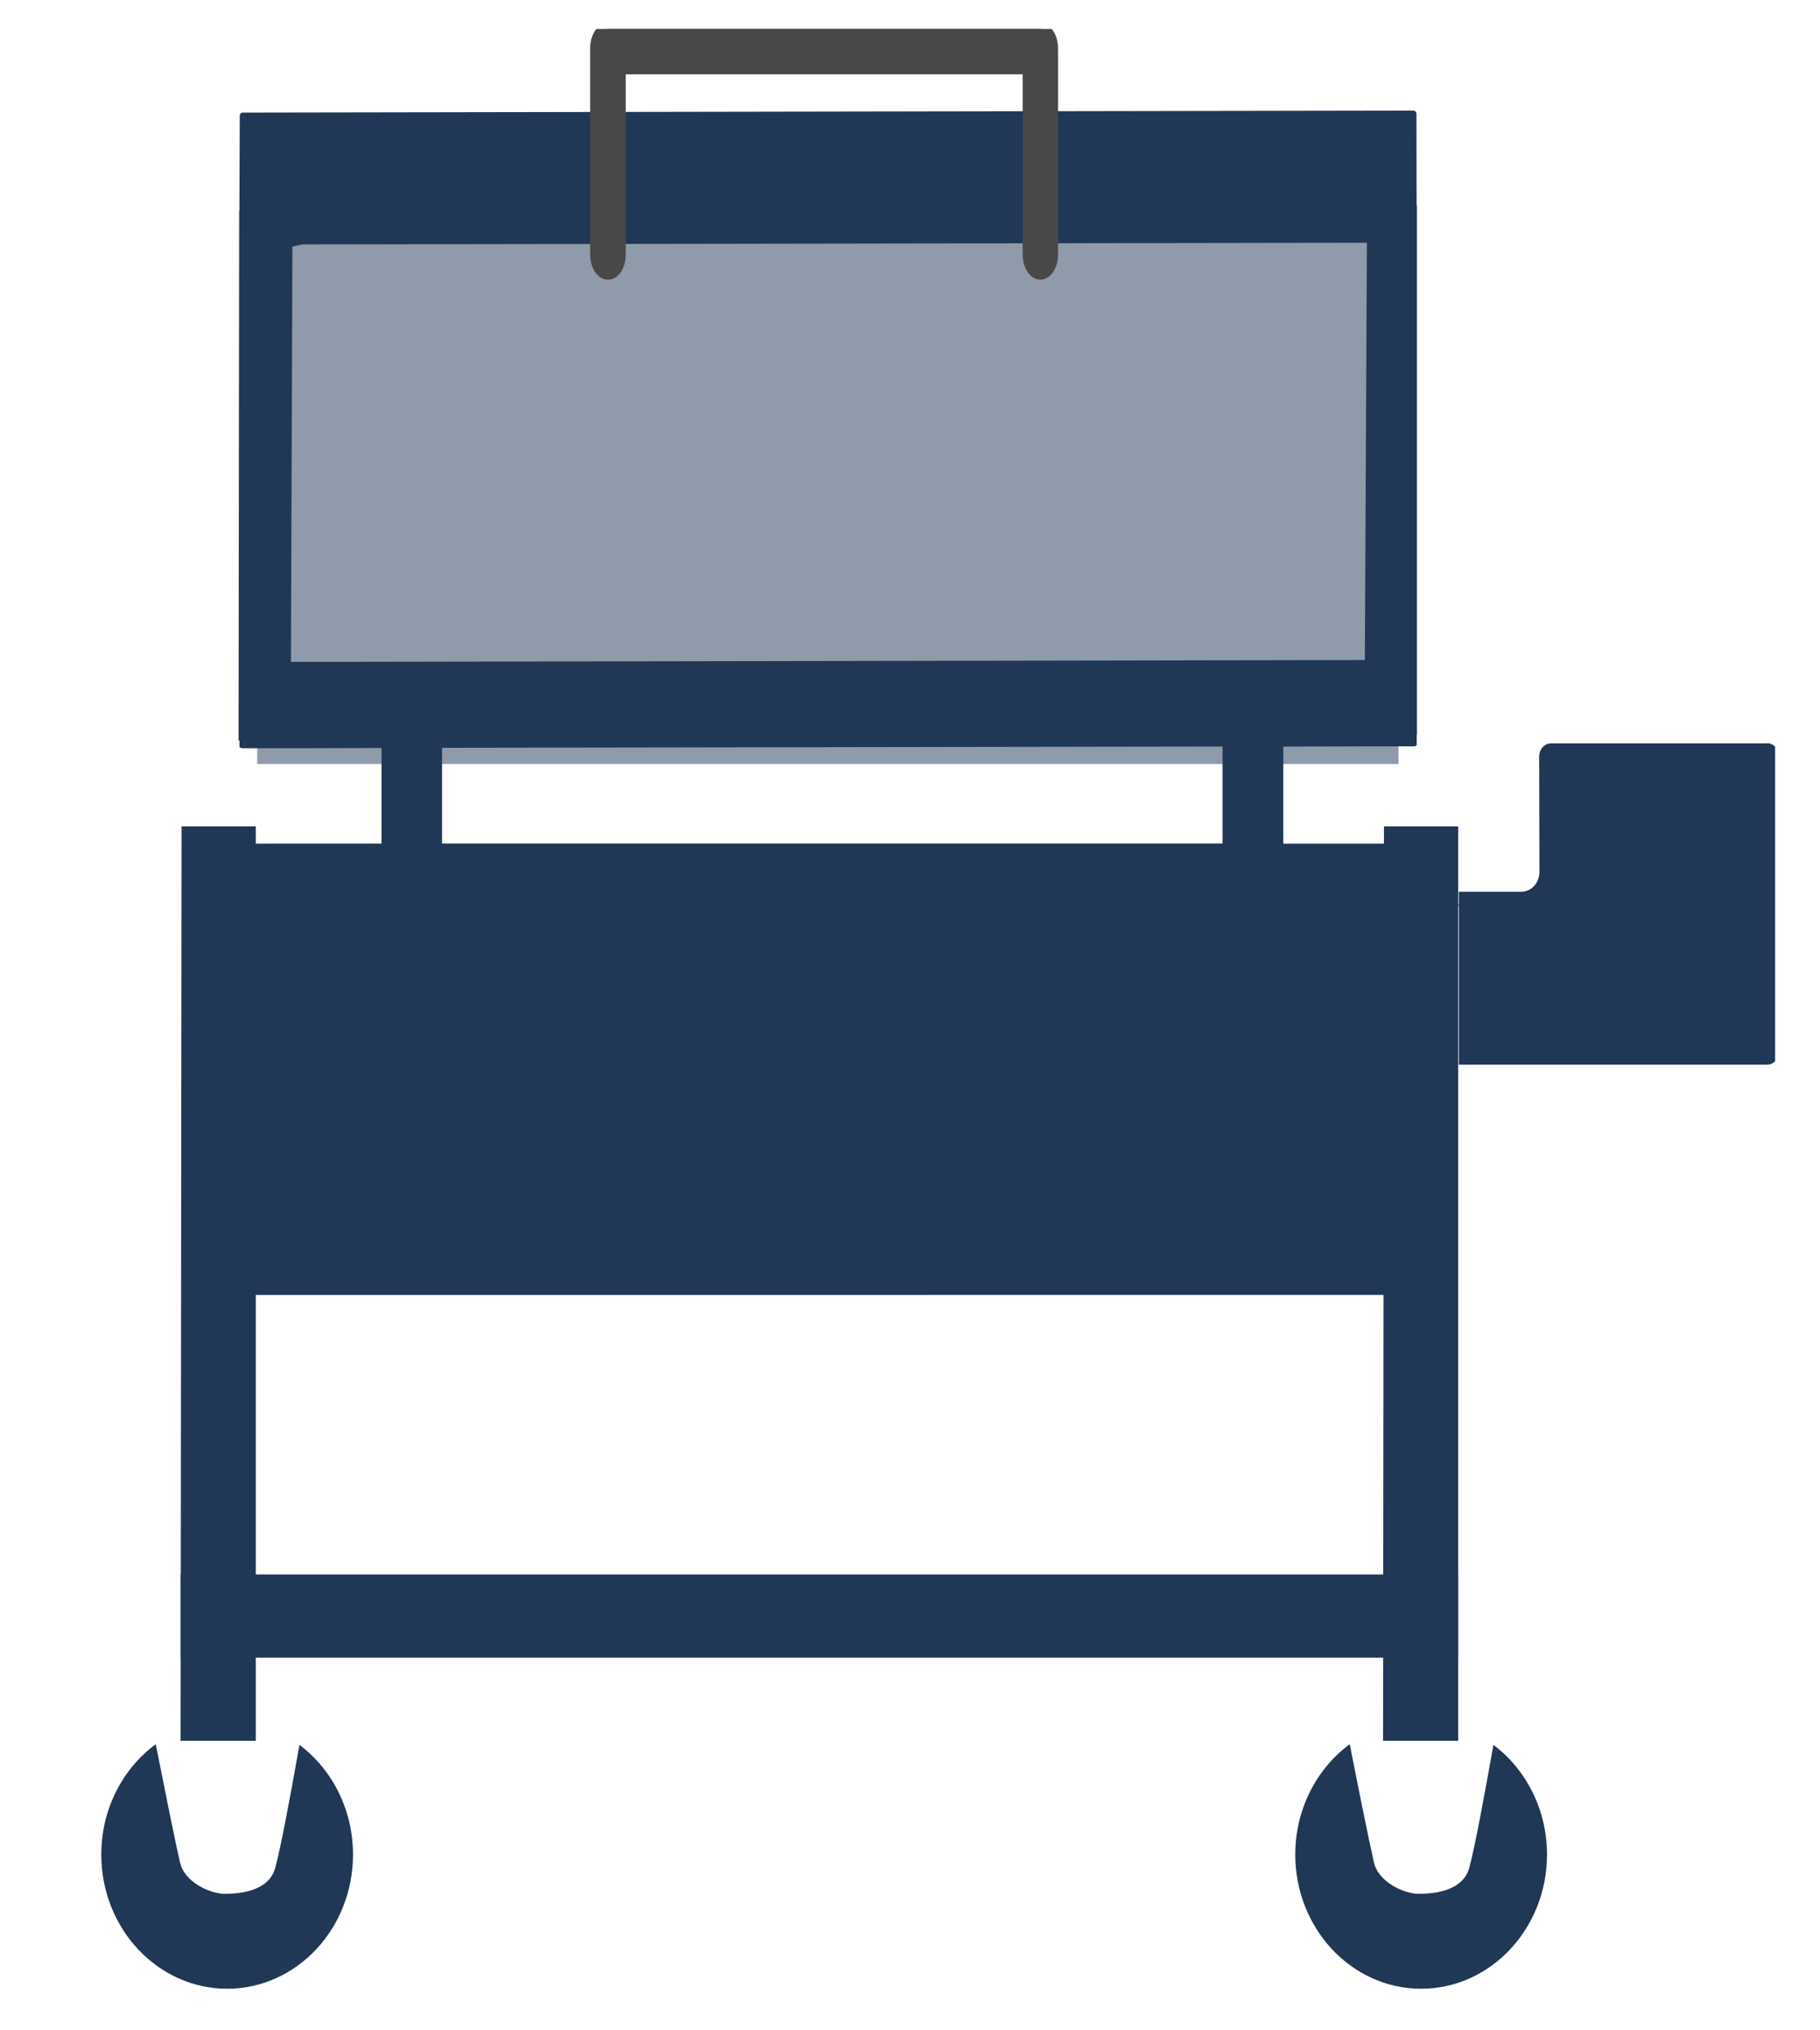
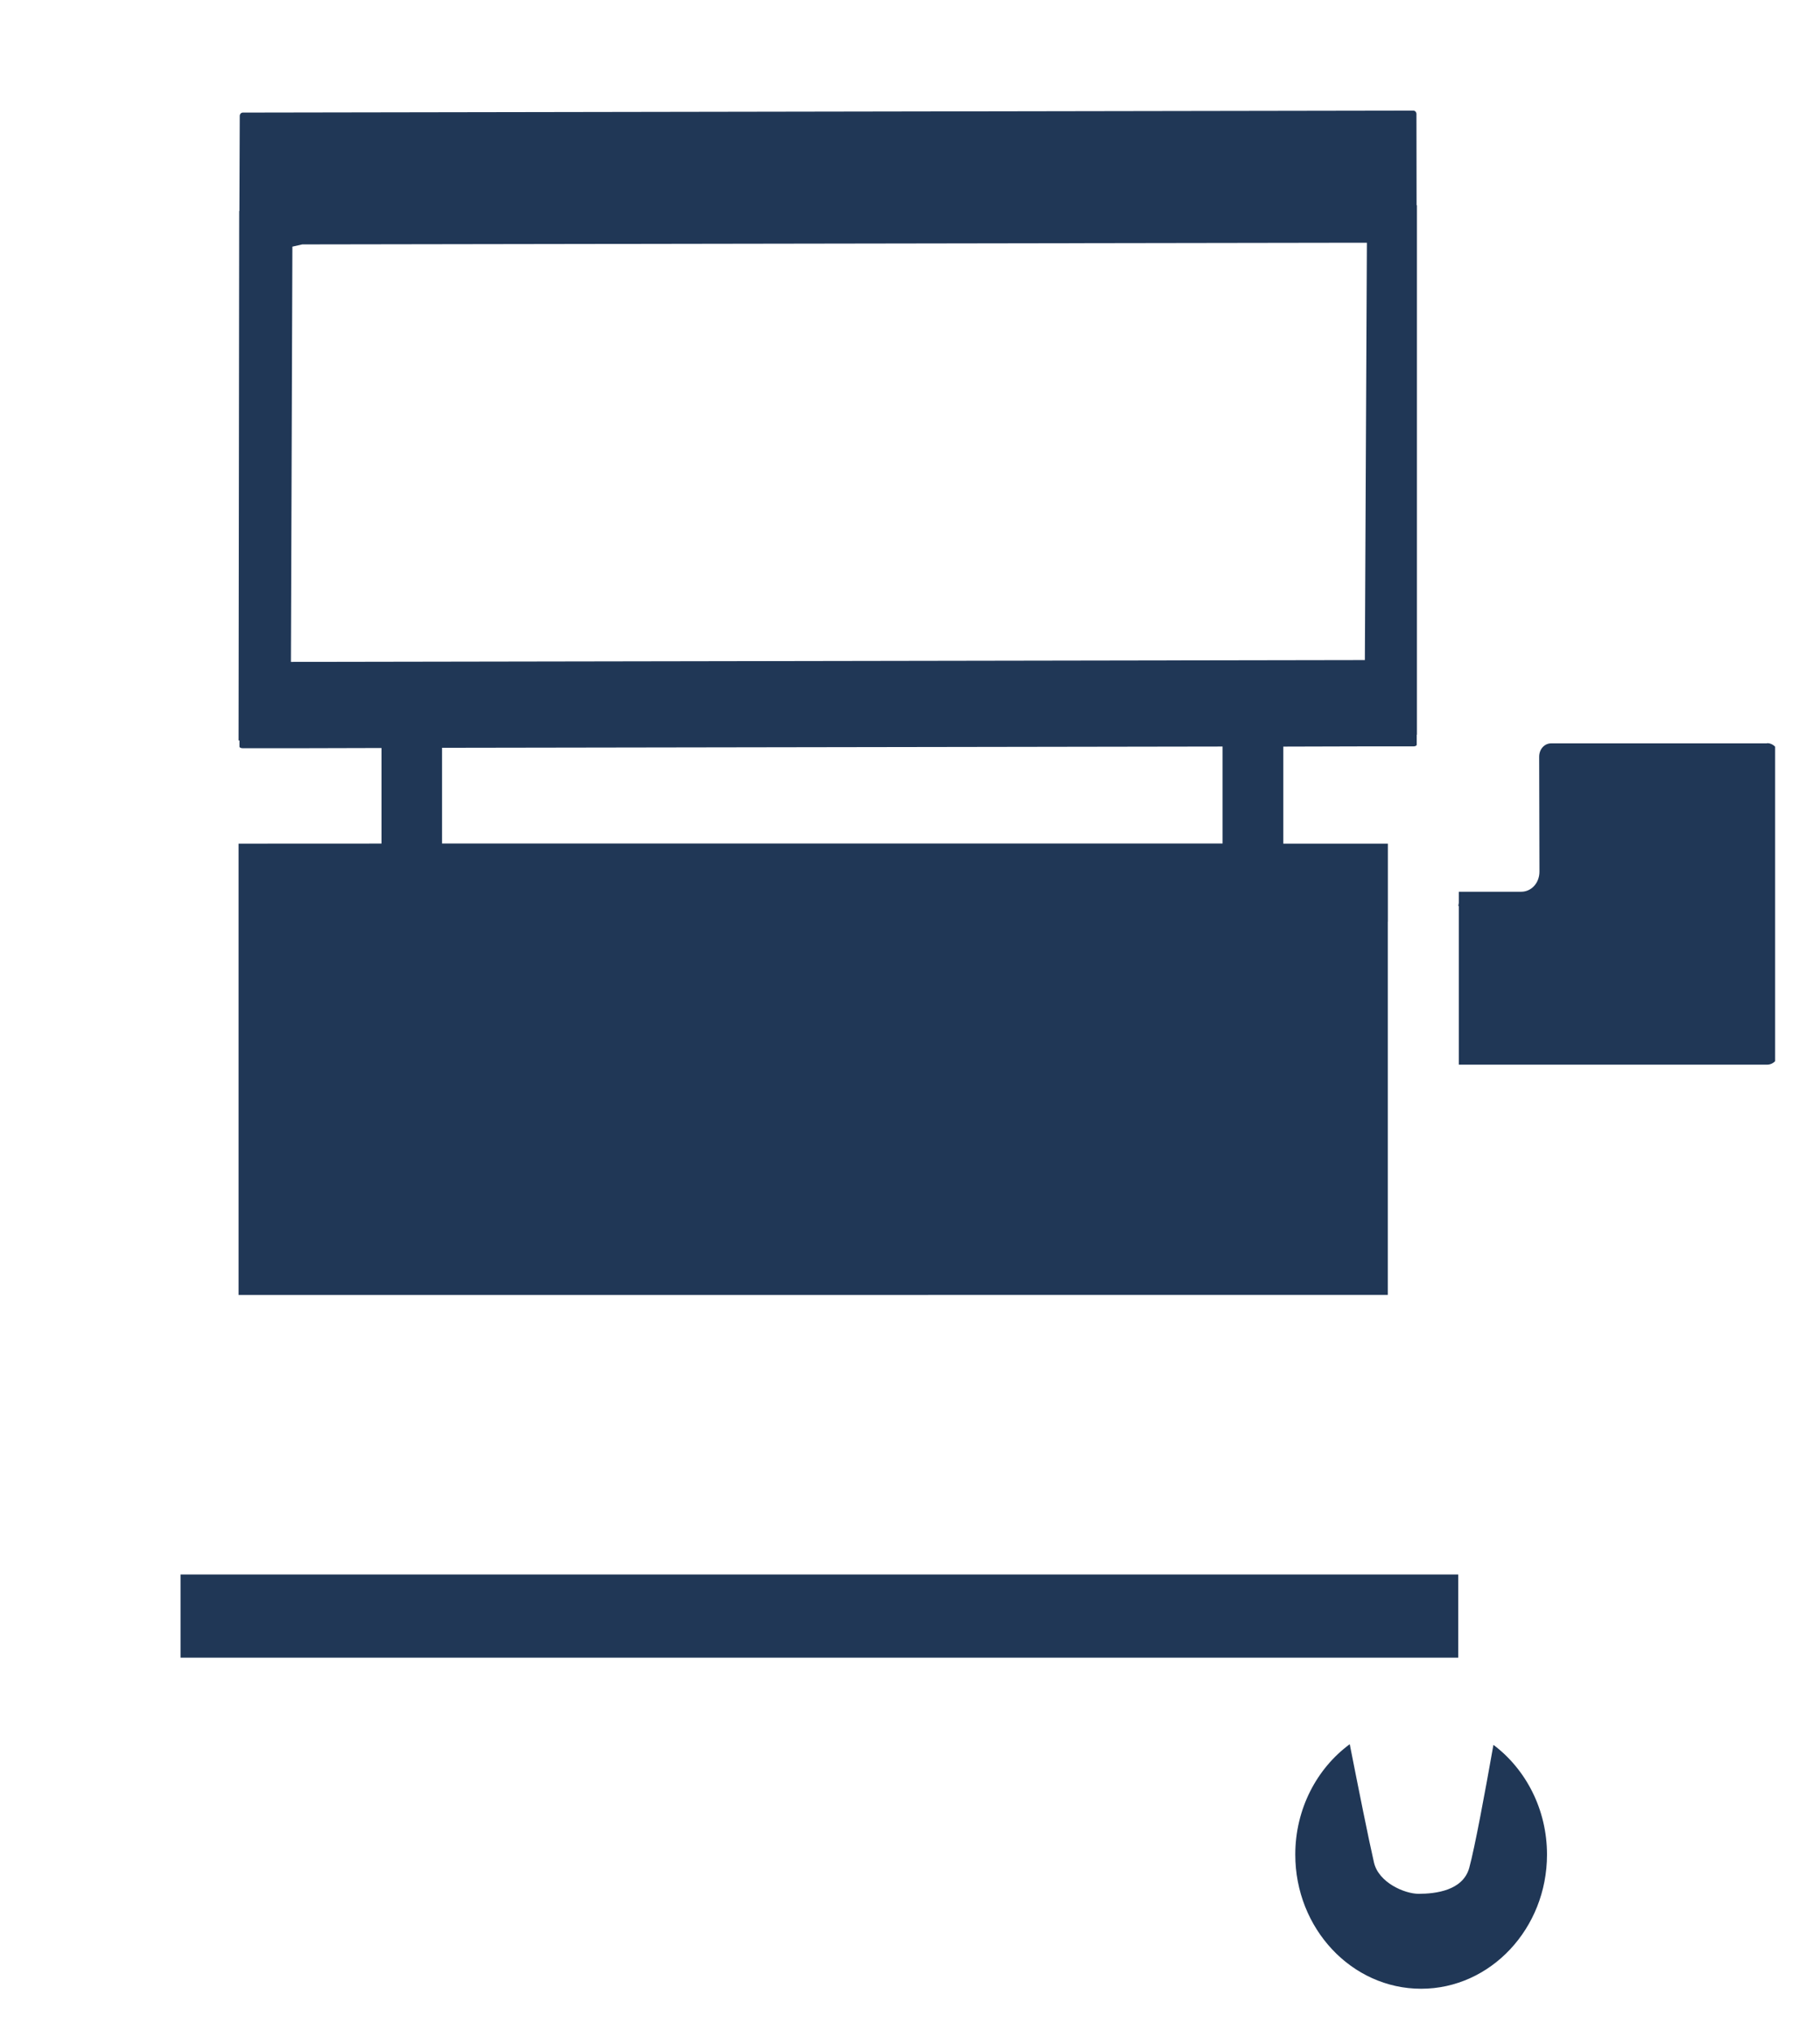
<svg xmlns="http://www.w3.org/2000/svg" width="26" height="29" viewBox="0 0 26 29" fill="none">
  <g clip-path="url(#clip0_3202_3148)">
-     <path d="M19.978 2.746H3.674V10.913H19.978V2.746Z" fill="#203756" fill-opacity="0.5" />
-     <path d="M19.758 24.864H20.831V11.803H20.767H19.771L19.758 24.864Z" fill="#203756" />
-     <path d="M2.58 24.864H3.654V11.803H3.59H2.594L2.58 24.864Z" fill="#203756" />
+     <path d="M19.978 2.746V10.913H19.978V2.746Z" fill="#203756" fill-opacity="0.5" />
    <path d="M21.334 24.926C21.214 25.605 21.068 26.392 20.989 26.68C20.899 27.003 20.511 27.05 20.266 27.05C20.066 27.05 19.694 26.89 19.628 26.602C19.551 26.267 19.406 25.543 19.282 24.913C18.812 25.259 18.504 25.837 18.504 26.49C18.504 27.546 19.31 28.406 20.302 28.406C21.293 28.406 22.1 27.546 22.1 26.49C22.1 25.844 21.798 25.272 21.337 24.924L21.334 24.926Z" fill="#203756" />
    <path d="M25.244 10.618H22.158C22.114 10.618 22.073 10.636 22.041 10.669C22.006 10.706 21.988 10.756 21.988 10.81L21.992 12.45C21.992 12.53 21.964 12.604 21.913 12.658C21.864 12.709 21.8 12.737 21.733 12.737H20.84V12.892C20.84 12.908 20.836 12.925 20.832 12.94H20.84V15.207H25.245C25.338 15.207 25.415 15.122 25.415 15.015V10.807C25.415 10.702 25.338 10.615 25.245 10.615L25.244 10.618Z" fill="#203756" />
-     <path d="M4.277 24.926C4.158 25.605 4.011 26.392 3.932 26.68C3.843 27.003 3.454 27.05 3.21 27.05C3.009 27.05 2.637 26.89 2.572 26.602C2.494 26.267 2.35 25.543 2.225 24.913C1.755 25.259 1.447 25.837 1.447 26.49C1.447 27.546 2.254 28.406 3.245 28.406C4.237 28.406 5.043 27.546 5.043 26.49C5.043 25.844 4.742 25.272 4.28 24.924L4.277 24.926Z" fill="#203756" />
    <path d="M20.832 22.489H2.58V23.677H20.832V22.489Z" fill="#203756" />
    <path d="M20.241 2.931H20.237L20.235 1.628C20.235 1.601 20.215 1.58 20.19 1.58L3.469 1.608C3.445 1.608 3.425 1.629 3.425 1.656L3.42 3.014H3.417L3.408 10.576H3.421V10.664C3.421 10.67 3.426 10.677 3.434 10.68C3.443 10.685 3.454 10.687 3.466 10.687H4.297L5.45 10.684V12.049L3.408 12.05V18.497L19.826 18.496V17.826V13.165H19.827V12.05H18.333V10.664L19.397 10.661H20.195C20.22 10.66 20.239 10.65 20.239 10.637V10.494H20.242V2.931H20.241ZM6.314 10.681L17.465 10.663V12.048H6.315V10.681H6.314ZM19.498 9.428L4.156 9.454L4.177 3.523L4.318 3.491L19.42 3.467H19.527L19.498 9.428ZM20.238 3.223V3.2C20.238 3.219 20.238 3.232 20.238 3.223Z" fill="#203756" />
-     <path d="M8.687 3.913C8.783 3.913 8.858 3.787 8.858 3.633V0.979H14.691V3.633C14.691 3.787 14.769 3.913 14.862 3.913C14.955 3.913 15.034 3.787 15.034 3.633V0.693C15.034 0.539 14.955 0.413 14.862 0.413H8.683C8.587 0.413 8.512 0.539 8.512 0.693V3.633C8.512 3.787 8.59 3.913 8.683 3.913H8.687Z" fill="#484848" stroke="#484848" stroke-width="0.163" />
  </g>
  <defs>
    <clipPath id="clip0_3202_3148">
      <rect width="25" height="28" fill="white" transform="translate(0.359 0.413)" />
    </clipPath>
  </defs>
</svg>